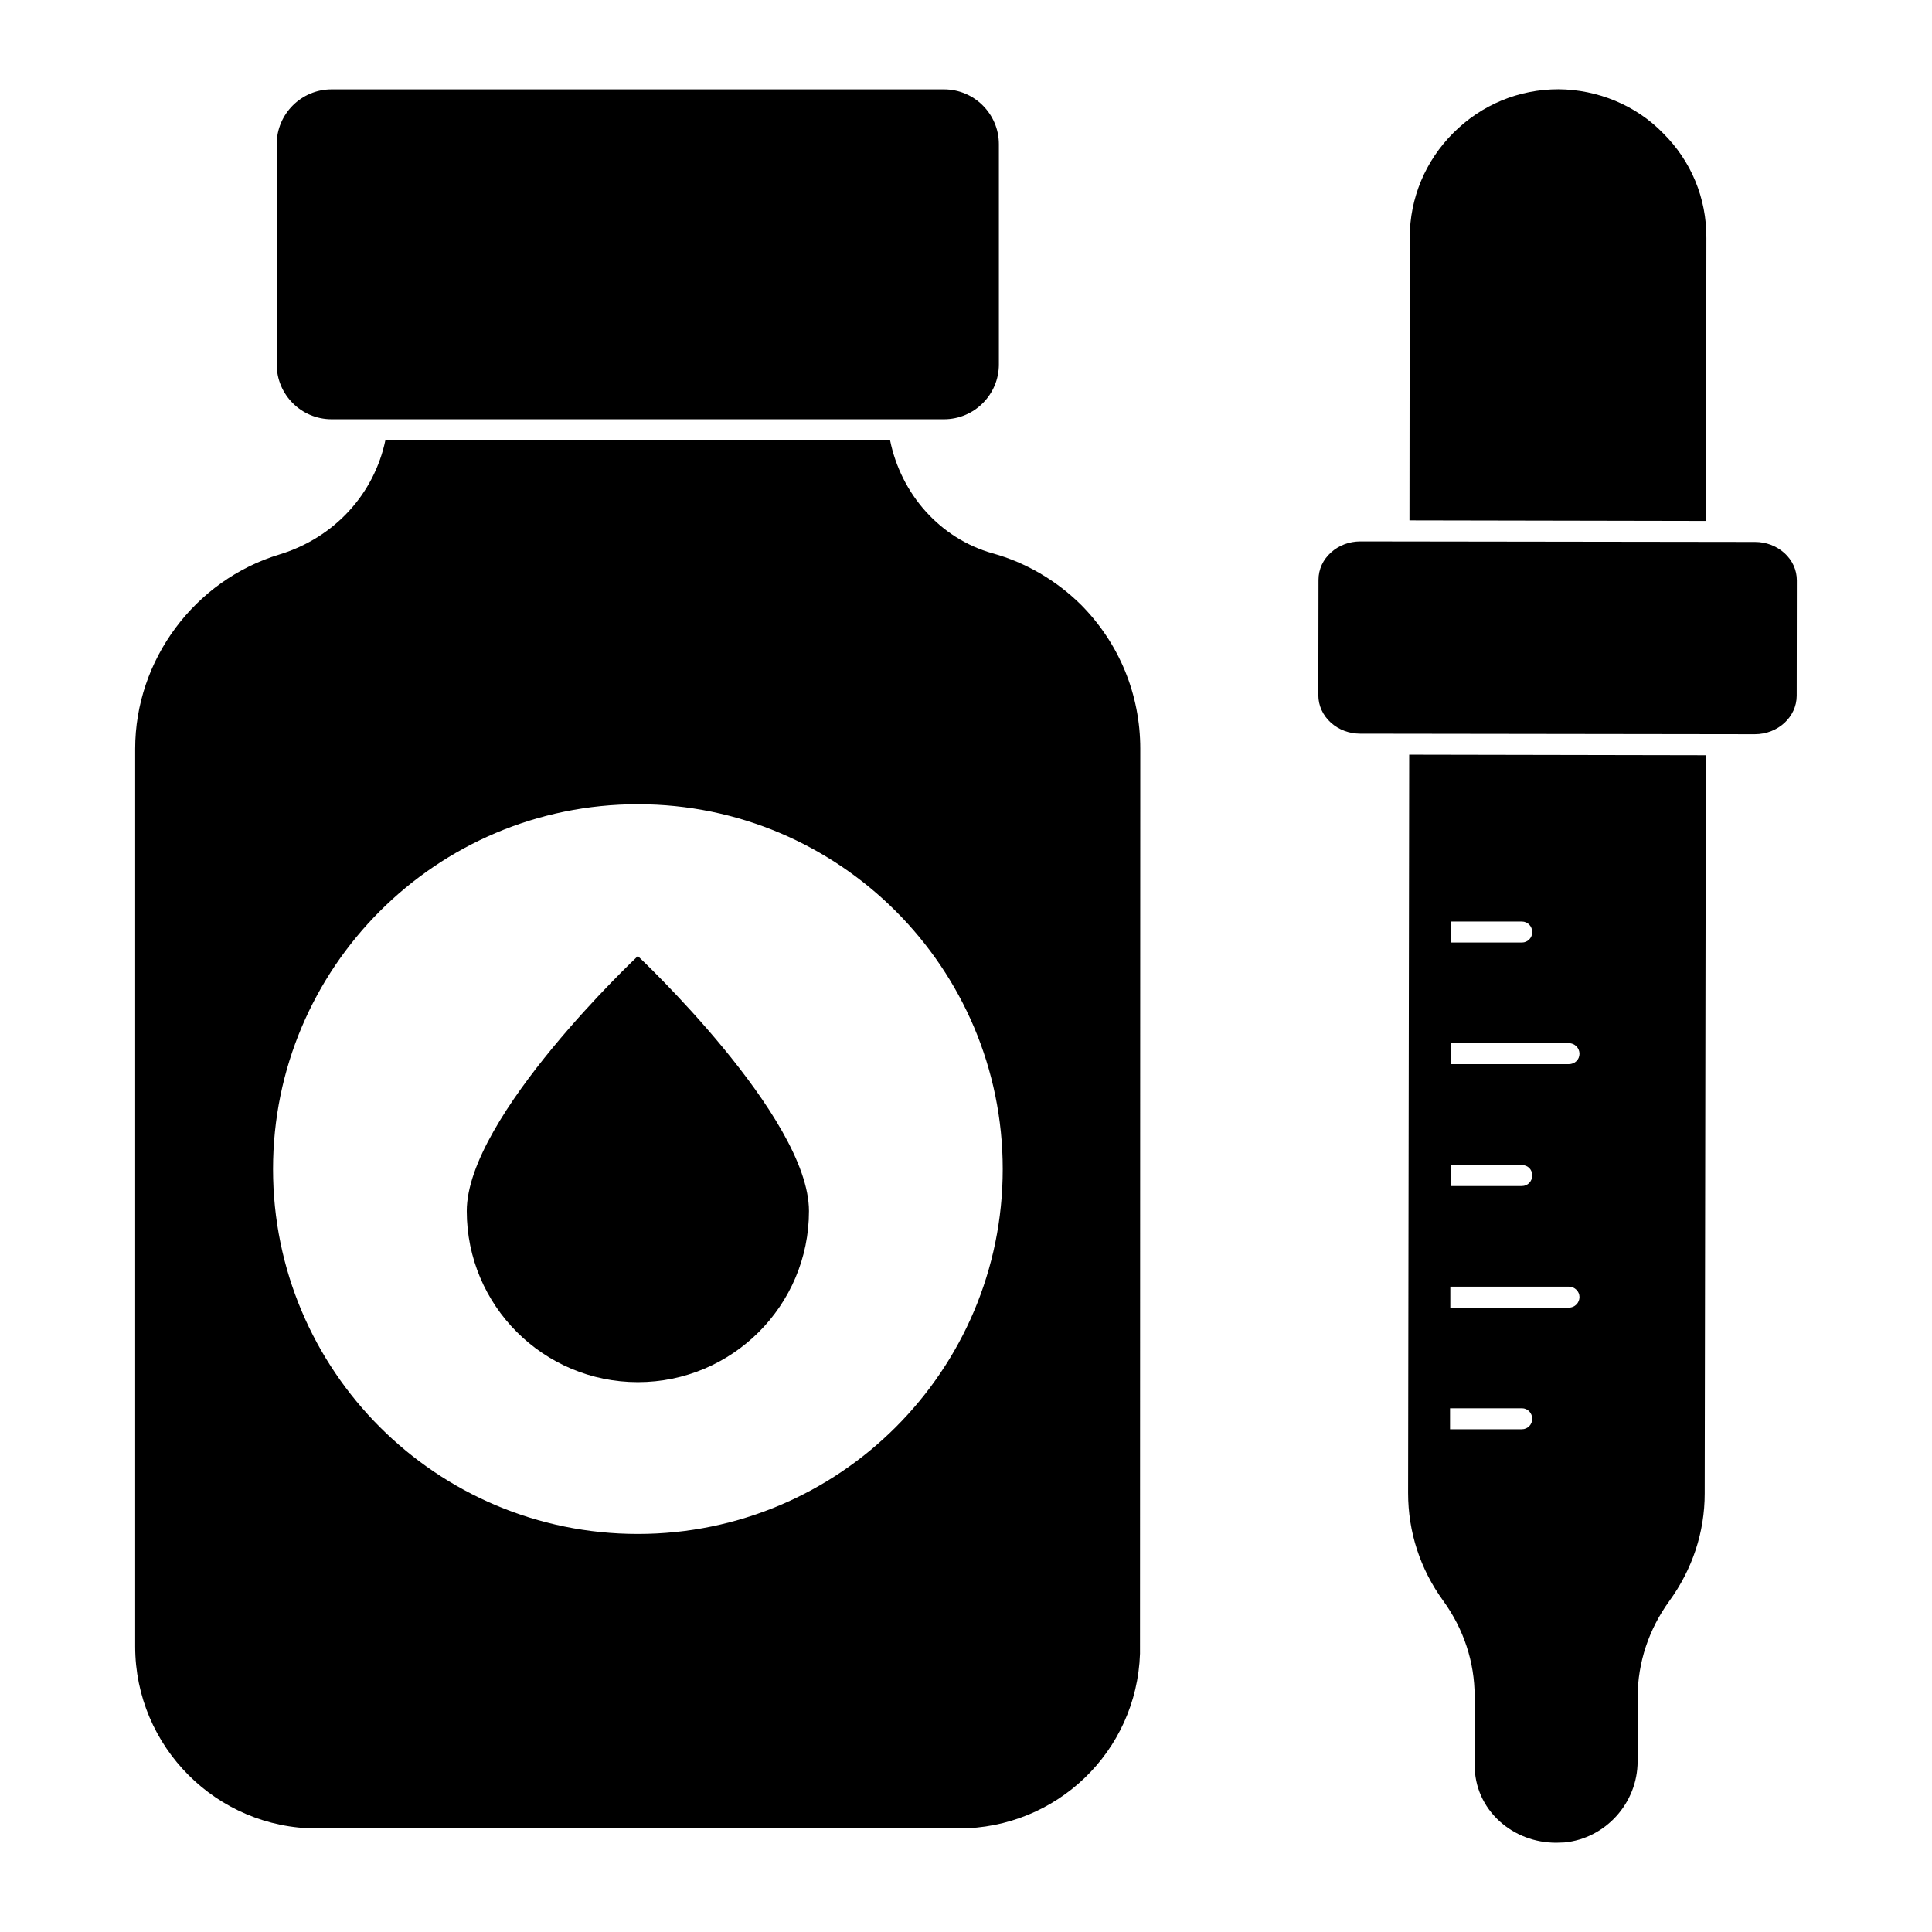
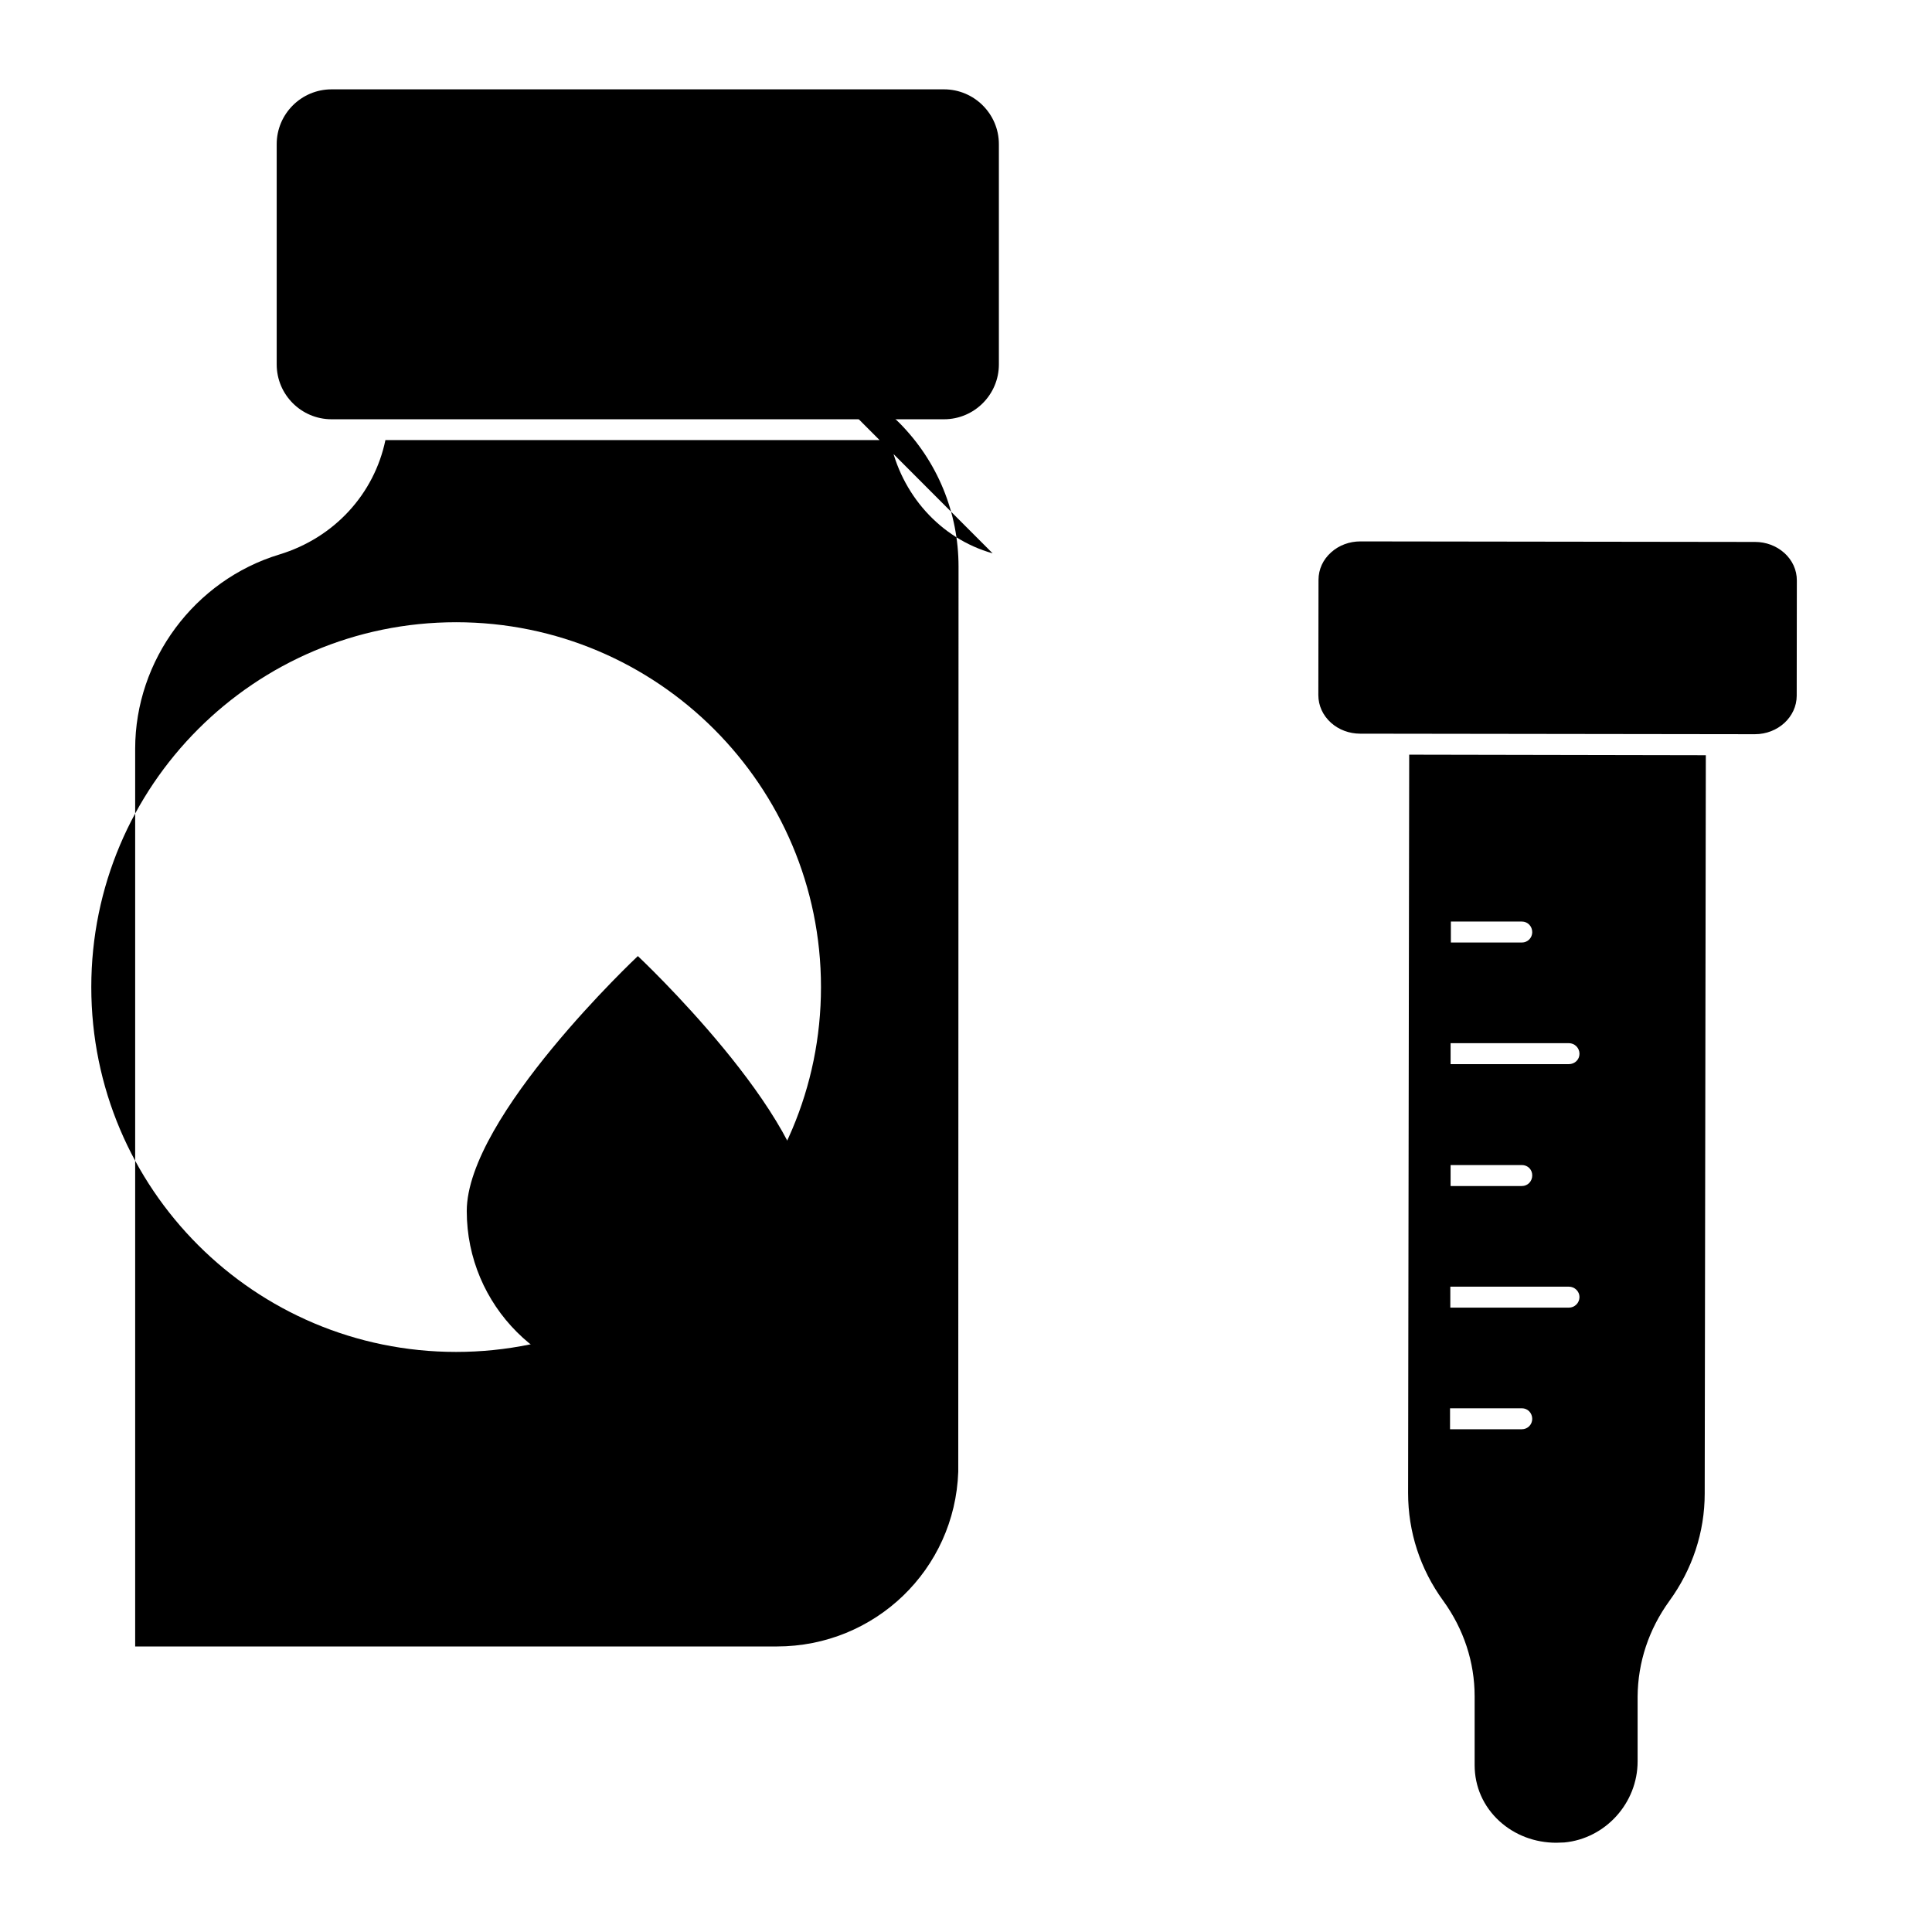
<svg xmlns="http://www.w3.org/2000/svg" fill="#000000" width="800px" height="800px" version="1.1" viewBox="144 144 512 512">
  <g>
-     <path d="m407.06 290.64c-13.93-3.918-24.301-15.707-27.191-30.008h-133.73c-2.965 14.227-13.484 25.859-28.078 30.305-22.523 6.816-38.238 28.008-38.238 51.492v237.9c0 26.598 21.641 48.234 48.164 48.234h170.04c26.004 0 47.195-20.375 48.086-46.305v-0.148l0.074-239.68c0-14.375-5.559-27.926-15.707-38.156-6.519-6.441-14.598-11.191-23.414-13.637m-94.02 259.87c-53.418 0-96.688-43.27-96.688-96.688 0-53.344 43.27-96.688 96.688-96.688 53.344 0 96.688 43.344 96.688 96.688 0 53.422-43.344 96.688-96.688 96.688" />
+     <path d="m407.06 290.64c-13.93-3.918-24.301-15.707-27.191-30.008h-133.73c-2.965 14.227-13.484 25.859-28.078 30.305-22.523 6.816-38.238 28.008-38.238 51.492v237.9h170.04c26.004 0 47.195-20.375 48.086-46.305v-0.148l0.074-239.68c0-14.375-5.559-27.926-15.707-38.156-6.519-6.441-14.598-11.191-23.414-13.637m-94.02 259.87c-53.418 0-96.688-43.27-96.688-96.688 0-53.344 43.27-96.688 96.688-96.688 53.344 0 96.688 43.344 96.688 96.688 0 53.422-43.344 96.688-96.688 96.688" />
    <path d="m231.87 255.11h162.3c8.016 0 14.543-6.519 14.543-14.535v-58.363c0-8.016-6.527-14.535-14.543-14.535h-162.3c-8.023 0-14.543 6.519-14.543 14.535v58.359c0 8.02 6.519 14.539 14.543 14.539" />
-     <path d="m596.21 207.14c0.074-10.668-4.074-20.523-11.484-27.855-7.188-7.41-17.336-11.559-27.711-11.633-10.52 0-20.375 4.074-27.859 11.559-7.41 7.41-11.559 17.262-11.559 27.785l-0.074 74.906 78.609 0.148z" />
    <path d="m517.16 539.66c0 10.297 3.184 20.152 9.336 28.598 5.41 7.484 8.297 16.227 8.297 25.266v18.227c0 5.703 2.297 10.965 6.594 14.891 4.074 3.703 9.41 5.703 15.039 5.703 0.668 0 1.406-0.074 2.148-0.074 10.891-1.039 19.41-10.445 19.41-21.484v-17.188c0.074-9.113 2.965-17.781 8.371-25.266 6.148-8.445 9.41-18.301 9.41-28.523l0.297-195.67-78.609-0.148zm11.336-151.44h18.82c1.555 0 2.742 1.258 2.742 2.816 0 1.48-1.188 2.742-2.742 2.742h-18.82zm-0.074 32.23h31.34c1.555 0 2.816 1.262 2.816 2.816s-1.258 2.742-2.816 2.742h-31.34zm0 32.301h18.895c1.555 0 2.742 1.184 2.742 2.742 0 1.555-1.188 2.816-2.742 2.816h-18.895zm-0.074 32.23h31.414c1.555 0 2.816 1.258 2.816 2.742 0 1.555-1.258 2.816-2.816 2.816h-31.414zm-0.074 32.227h19.039c1.555 0 2.742 1.262 2.742 2.816 0 1.48-1.188 2.742-2.742 2.742h-19.039z" />
    <path d="m616.83 290.51c-2.082-1.859-4.824-2.891-7.723-2.891l-104.59-0.141h-0.016c-2.898 0-5.641 1.023-7.711 2.875-2.18 1.926-3.371 4.527-3.371 7.312l-0.043 30.539c0 2.785 1.188 5.387 3.356 7.336 2.074 1.859 4.816 2.883 7.719 2.891l104.59 0.141h0.023c6.098 0 11.07-4.57 11.082-10.195l0.035-30.539c0.012-2.785-1.18-5.387-3.344-7.328" />
    <path d="m313.04 397.37s-45.344 42.559-45.344 67.57c0 25.051 20.293 45.344 45.344 45.344 25.012 0 45.344-20.293 45.344-45.344 0-25.016-45.344-67.57-45.344-67.57" />
  </g>
</svg>